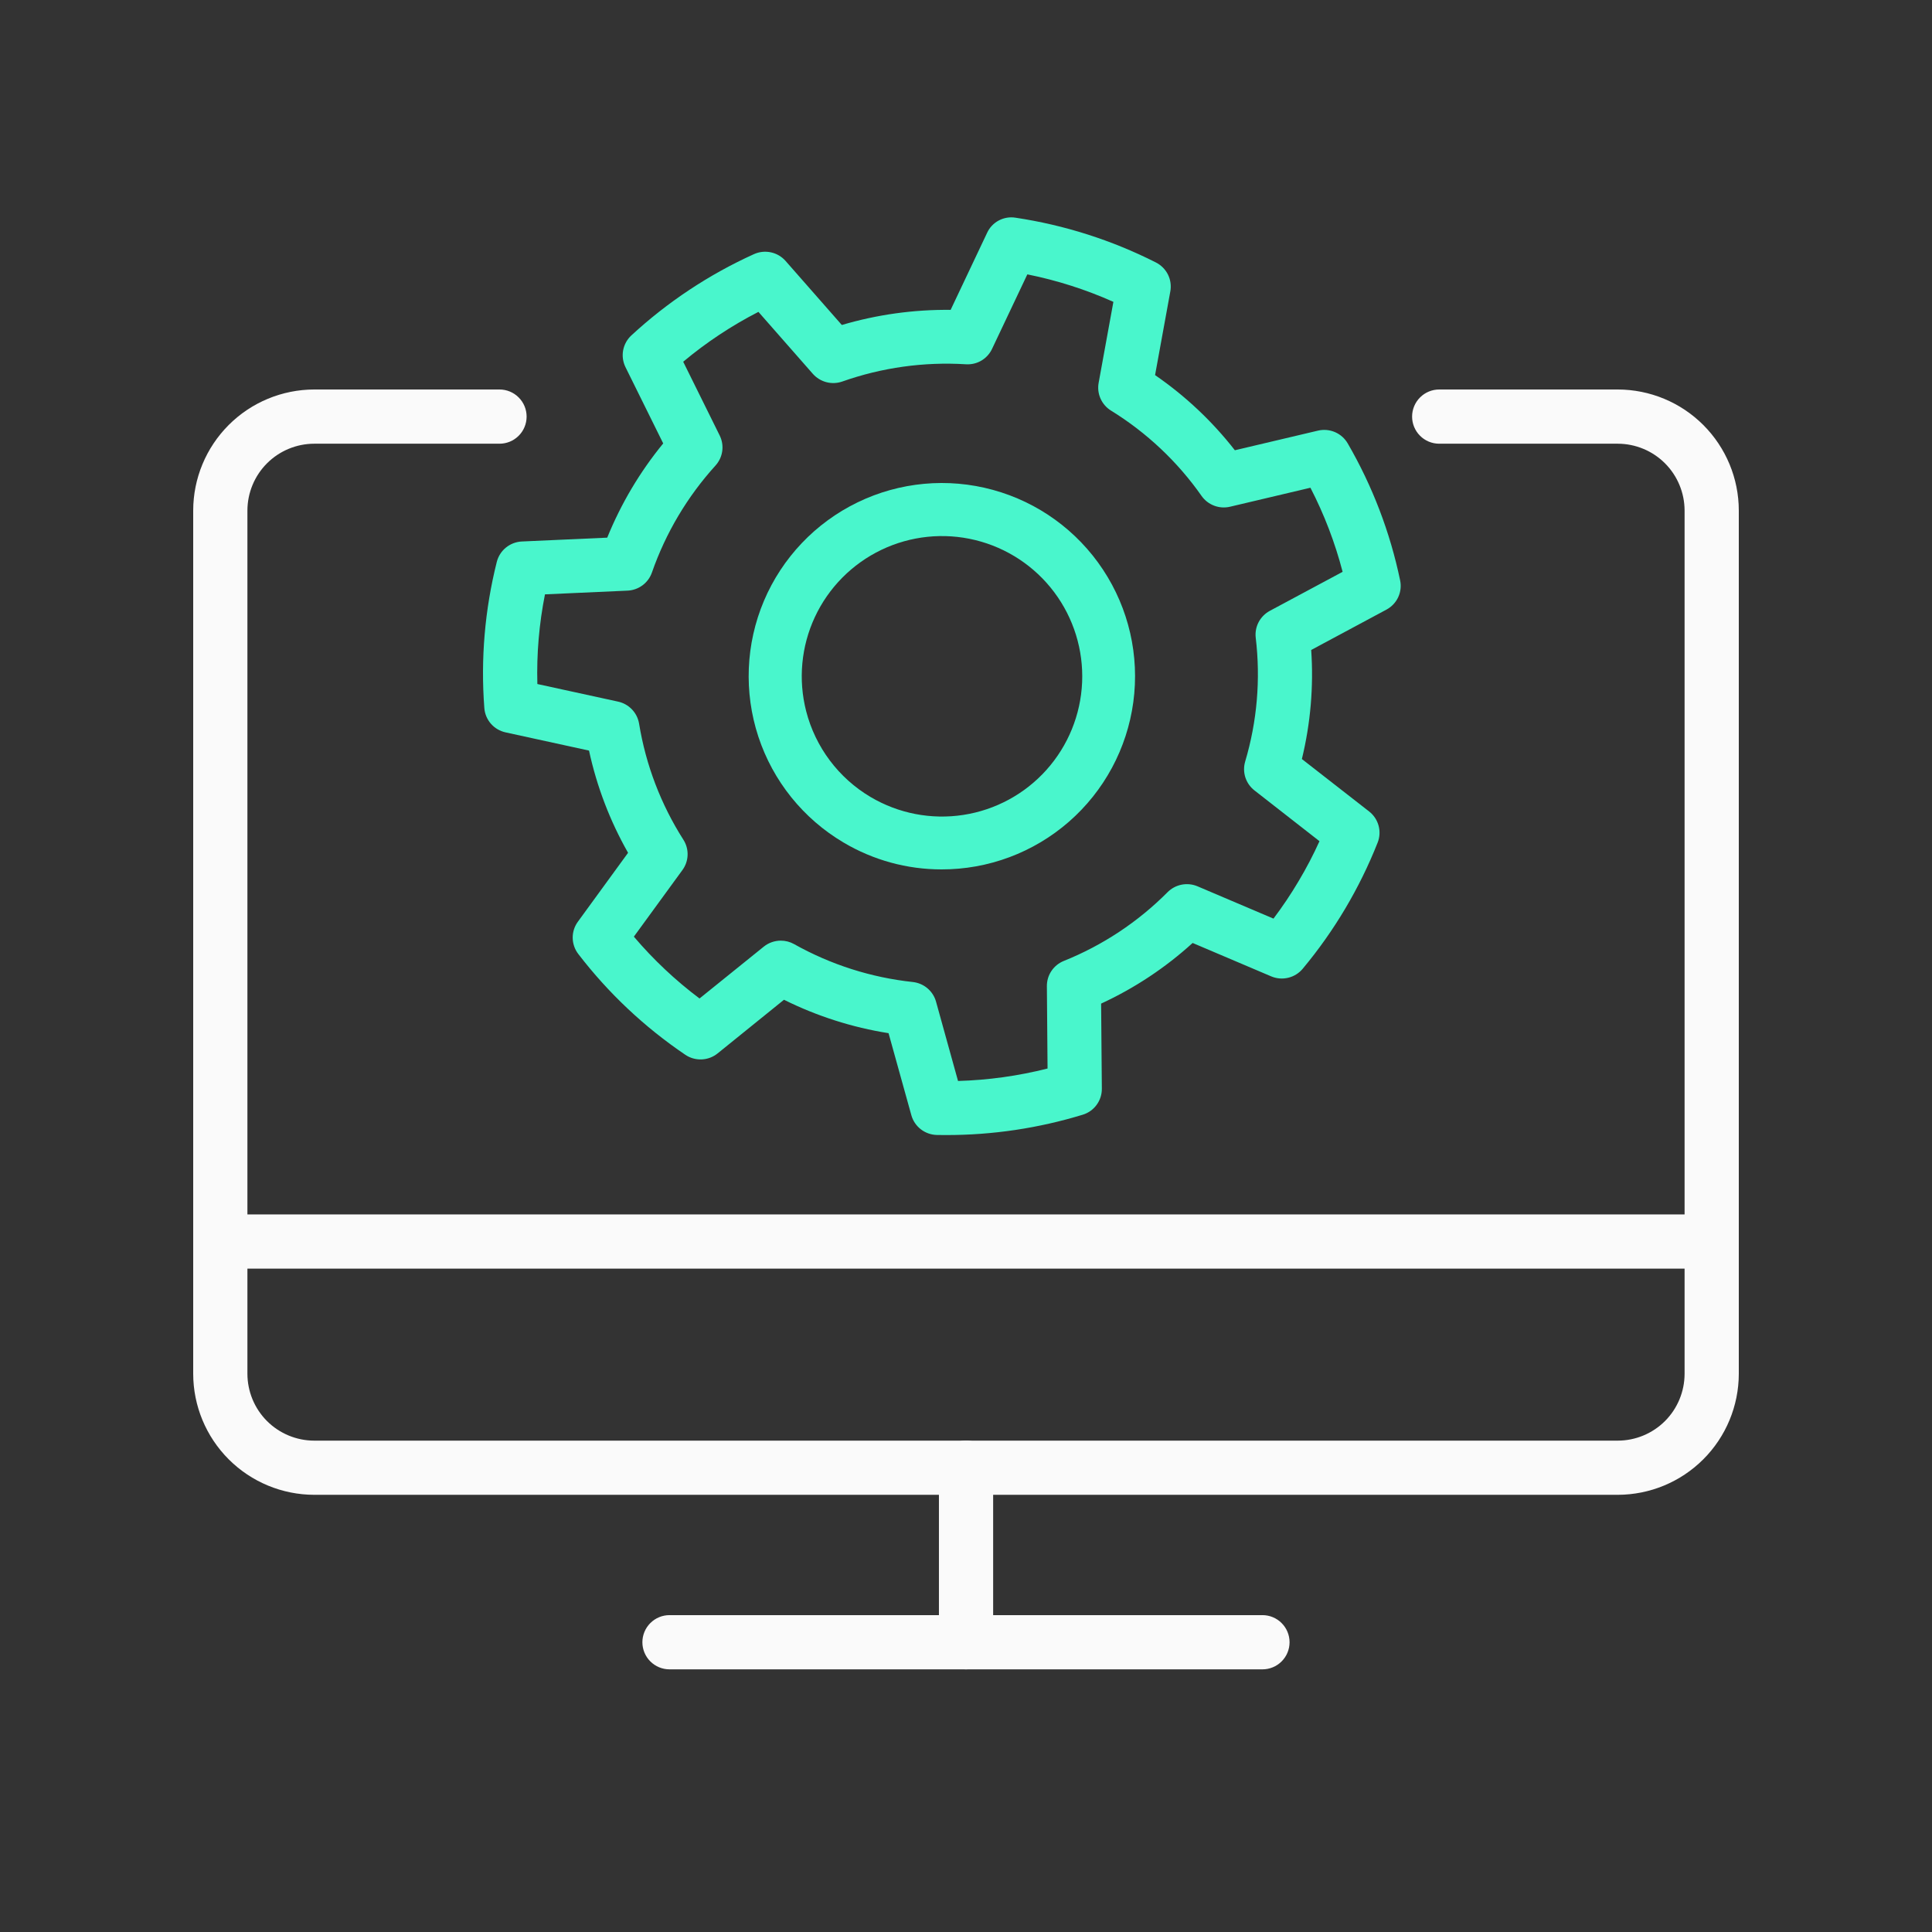
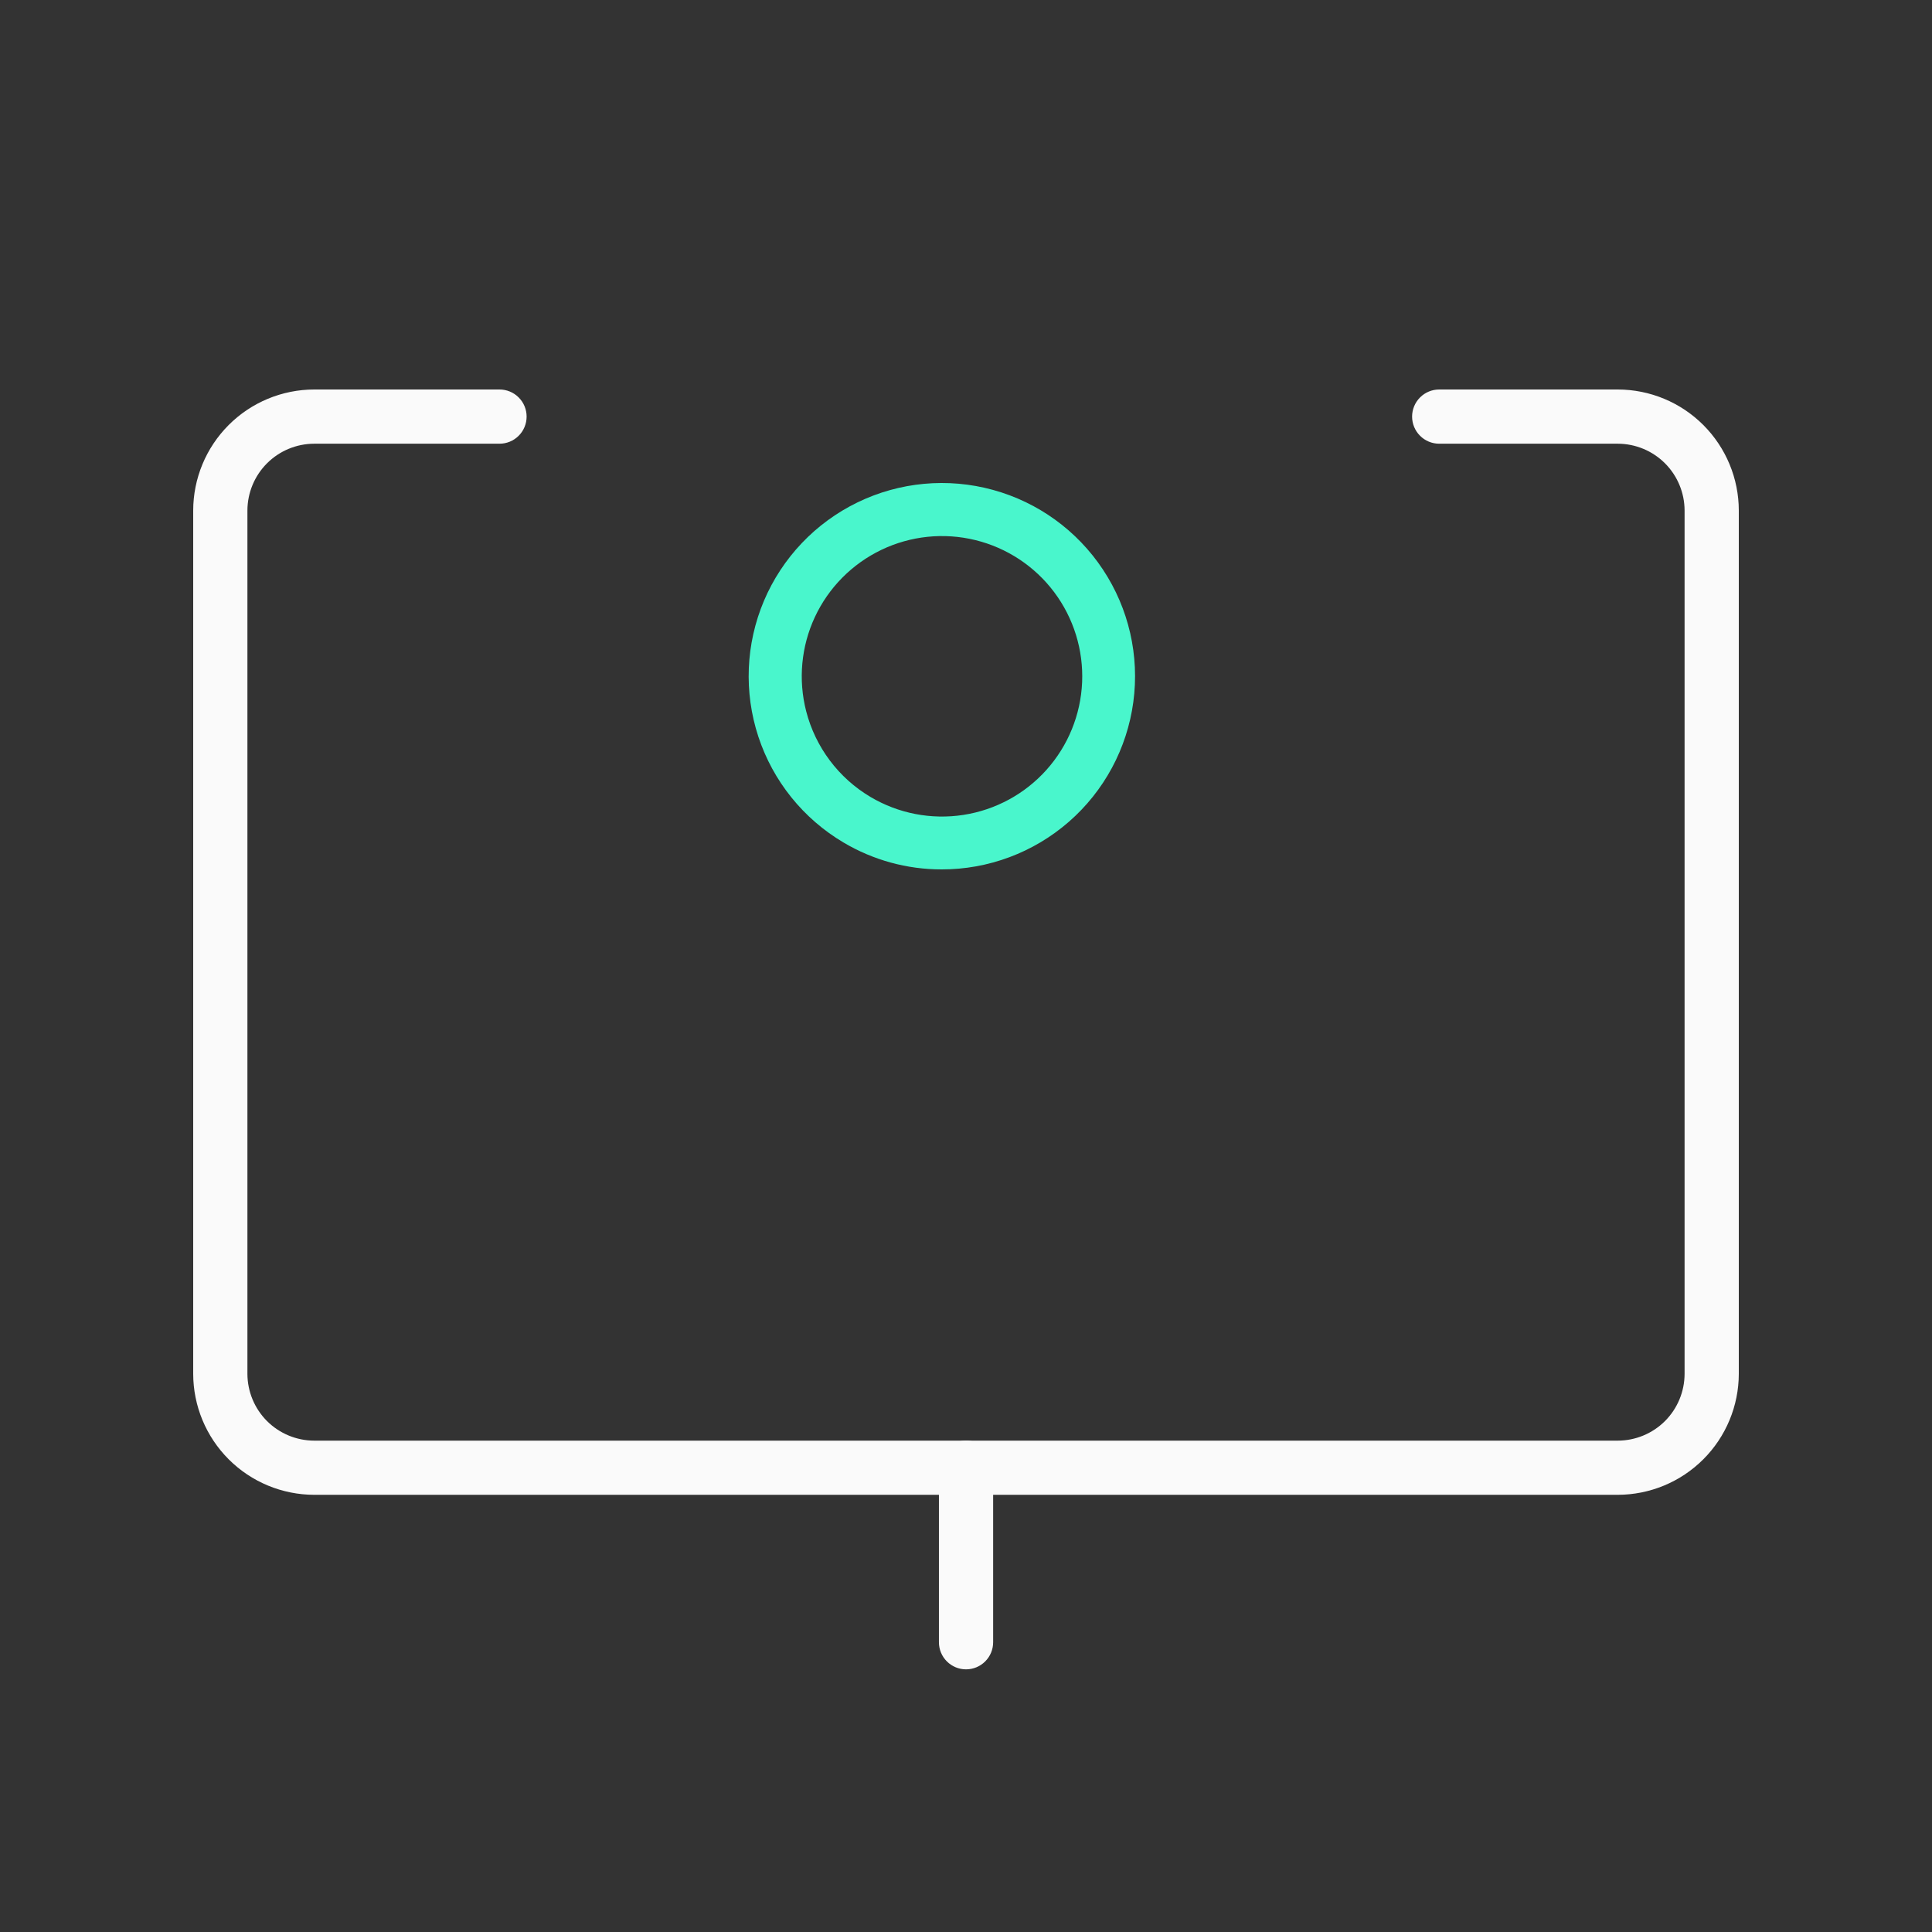
<svg xmlns="http://www.w3.org/2000/svg" width="80" height="80" viewBox="0 0 80 80" fill="none">
  <rect x="0" y="0" width="80" height="80" fill="#333333" stroke="none" />
  <path d="M66.987 61.897H13.012C11.684 61.895 10.409 61.367 9.47 60.427C8.53 59.487 8.001 58.213 8 56.884V21.141C8.001 19.812 8.53 18.538 9.47 17.598C10.409 16.658 11.684 16.13 13.012 16.128H20.683C20.981 16.128 21.267 16.246 21.477 16.457C21.688 16.667 21.806 16.953 21.806 17.25C21.806 17.548 21.688 17.834 21.477 18.044C21.267 18.255 20.981 18.373 20.683 18.373H13.012C12.279 18.374 11.575 18.666 11.056 19.185C10.538 19.703 10.246 20.407 10.245 21.141V56.886C10.246 57.62 10.538 58.324 11.056 58.843C11.575 59.361 12.279 59.653 13.012 59.654H66.987C67.721 59.653 68.425 59.361 68.944 58.843C69.462 58.324 69.754 57.62 69.755 56.886V21.141C69.754 20.407 69.462 19.704 68.944 19.185C68.425 18.666 67.721 18.374 66.987 18.373H59.595C59.297 18.373 59.011 18.255 58.801 18.044C58.59 17.834 58.472 17.548 58.472 17.25C58.472 16.953 58.59 16.667 58.801 16.457C59.011 16.246 59.297 16.128 59.595 16.128H66.987C68.317 16.13 69.591 16.658 70.53 17.598C71.47 18.538 71.999 19.812 72 21.141V56.886C71.998 58.215 71.469 59.489 70.529 60.428C69.59 61.367 68.316 61.895 66.987 61.897Z" fill="#FAFAFA" />
-   <path d="M70.692 52.531H9.123C8.825 52.531 8.539 52.413 8.329 52.202C8.118 51.992 8 51.706 8 51.408C8 51.111 8.118 50.825 8.329 50.614C8.539 50.404 8.825 50.286 9.123 50.286H70.692C70.989 50.286 71.275 50.404 71.485 50.614C71.696 50.825 71.814 51.111 71.814 51.408C71.814 51.706 71.696 51.992 71.485 52.202C71.275 52.413 70.989 52.531 70.692 52.531Z" fill="#FAFAFA" />
  <path d="M40.001 69.124C39.704 69.124 39.418 69.006 39.208 68.795C38.997 68.585 38.879 68.299 38.879 68.002V60.772C38.879 60.475 38.997 60.189 39.208 59.979C39.418 59.768 39.704 59.65 40.001 59.65C40.299 59.65 40.585 59.768 40.795 59.979C41.006 60.189 41.124 60.475 41.124 60.772V68.002C41.124 68.299 41.006 68.585 40.795 68.795C40.585 69.006 40.299 69.124 40.001 69.124Z" fill="#FAFAFA" />
-   <path d="M52.276 69.124H27.723C27.425 69.124 27.14 69.006 26.929 68.795C26.718 68.585 26.6 68.299 26.6 68.002C26.6 67.704 26.718 67.418 26.929 67.208C27.14 66.997 27.425 66.879 27.723 66.879H52.276C52.573 66.879 52.859 66.997 53.069 67.208C53.28 67.418 53.398 67.704 53.398 68.002C53.398 68.299 53.28 68.585 53.069 68.795C52.859 69.006 52.573 69.124 52.276 69.124Z" fill="#FAFAFA" />
-   <path d="M39.178 47C39.051 47 38.923 47 38.796 46.997C38.555 46.992 38.321 46.909 38.13 46.762C37.939 46.614 37.801 46.41 37.737 46.178L36.793 42.782C35.288 42.543 33.827 42.076 32.463 41.398L29.714 43.62C29.527 43.771 29.296 43.858 29.055 43.868C28.814 43.878 28.576 43.811 28.377 43.676C26.683 42.53 25.187 41.12 23.944 39.5C23.798 39.309 23.717 39.076 23.714 38.836C23.711 38.596 23.786 38.361 23.928 38.167L26.007 35.313C25.256 33.992 24.711 32.565 24.39 31.08L20.934 30.326C20.698 30.274 20.485 30.149 20.327 29.968C20.169 29.786 20.073 29.559 20.055 29.319C19.9 27.287 20.074 25.244 20.571 23.267C20.63 23.034 20.762 22.826 20.949 22.674C21.136 22.522 21.367 22.433 21.608 22.422L25.144 22.263C25.716 20.854 26.497 19.539 27.462 18.361L25.899 15.201C25.793 14.985 25.759 14.741 25.803 14.505C25.847 14.269 25.966 14.053 26.142 13.89C27.642 12.504 29.357 11.367 31.22 10.523C31.44 10.424 31.686 10.398 31.922 10.449C32.157 10.499 32.37 10.624 32.529 10.805L34.858 13.457C36.32 13.025 37.839 12.814 39.364 12.831L40.874 9.641C40.974 9.422 41.145 9.242 41.358 9.129C41.572 9.016 41.817 8.975 42.056 9.015C44.08 9.319 46.041 9.945 47.865 10.869C48.08 10.978 48.254 11.153 48.362 11.368C48.469 11.584 48.504 11.827 48.461 12.064L47.829 15.532C49.084 16.396 50.198 17.445 51.133 18.644L54.576 17.831C54.811 17.776 55.058 17.798 55.279 17.893C55.501 17.988 55.685 18.152 55.806 18.36C56.829 20.124 57.562 22.04 57.977 24.035C58.026 24.27 57.997 24.514 57.895 24.732C57.793 24.949 57.623 25.128 57.411 25.242L54.294 26.914C54.398 28.43 54.267 29.953 53.908 31.43L56.694 33.602C56.884 33.751 57.021 33.957 57.084 34.189C57.147 34.421 57.134 34.667 57.045 34.891C56.295 36.786 55.247 38.55 53.941 40.116C53.786 40.301 53.576 40.431 53.341 40.487C53.106 40.544 52.859 40.523 52.637 40.429L49.384 39.046C48.257 40.071 46.98 40.918 45.595 41.557L45.625 45.082C45.627 45.322 45.551 45.557 45.408 45.751C45.266 45.945 45.064 46.088 44.833 46.158C43.001 46.718 41.095 47.002 39.178 47ZM32.333 38.95C32.525 38.95 32.714 38.999 32.881 39.093C34.396 39.943 36.069 40.478 37.798 40.663C38.022 40.688 38.233 40.778 38.404 40.923C38.575 41.068 38.699 41.26 38.759 41.476L39.67 44.761C40.921 44.725 42.164 44.552 43.377 44.245L43.349 40.835C43.347 40.611 43.412 40.392 43.537 40.206C43.662 40.02 43.84 39.875 44.048 39.791C45.662 39.143 47.125 38.173 48.349 36.941C48.507 36.783 48.71 36.675 48.93 36.632C49.151 36.589 49.379 36.612 49.586 36.7L52.732 38.038C53.107 37.54 53.455 37.023 53.772 36.487C54.091 35.952 54.38 35.4 54.637 34.832L51.944 32.729C51.767 32.591 51.636 32.403 51.567 32.19C51.499 31.977 51.496 31.748 51.56 31.533C52.054 29.872 52.203 28.128 51.997 26.408C51.971 26.186 52.012 25.962 52.116 25.763C52.22 25.565 52.381 25.402 52.578 25.295L55.595 23.678C55.281 22.472 54.834 21.304 54.262 20.196L50.932 20.983C50.714 21.034 50.485 21.019 50.275 20.939C50.065 20.86 49.884 20.719 49.755 20.536C48.759 19.116 47.482 17.913 46.003 17.001C45.812 16.883 45.662 16.71 45.571 16.506C45.479 16.302 45.452 16.075 45.492 15.854L46.103 12.499C44.961 11.989 43.766 11.607 42.54 11.361L41.079 14.446C40.984 14.648 40.83 14.818 40.637 14.932C40.444 15.046 40.221 15.098 39.996 15.084C38.259 14.976 36.518 15.219 34.878 15.798C34.666 15.872 34.437 15.882 34.219 15.825C34.002 15.768 33.807 15.648 33.658 15.48L31.405 12.914C30.293 13.485 29.248 14.177 28.29 14.979L29.802 18.035C29.901 18.236 29.937 18.461 29.906 18.683C29.875 18.904 29.777 19.111 29.627 19.277C28.461 20.563 27.566 22.069 26.995 23.706C26.921 23.917 26.786 24.102 26.606 24.236C26.425 24.37 26.209 24.447 25.985 24.457L22.566 24.611C22.323 25.833 22.217 27.079 22.251 28.324L25.595 29.053C25.815 29.101 26.015 29.214 26.169 29.376C26.324 29.538 26.426 29.743 26.463 29.964C26.742 31.674 27.366 33.31 28.299 34.773C28.419 34.962 28.479 35.181 28.472 35.405C28.465 35.628 28.391 35.844 28.259 36.025L26.247 38.785C27.055 39.736 27.967 40.595 28.966 41.345L31.627 39.198C31.826 39.037 32.076 38.95 32.333 38.95Z" fill="#49F6CC" />
-   <path d="M38.989 36C37.561 36.001 36.159 35.617 34.931 34.888C33.262 33.902 32.008 32.344 31.402 30.504C30.796 28.663 30.878 26.665 31.633 24.88C32.389 23.096 33.767 21.647 35.511 20.801C37.254 19.956 39.246 19.772 41.115 20.285C42.984 20.797 44.603 21.97 45.672 23.587C46.742 25.203 47.188 27.152 46.928 29.073C46.668 30.993 45.72 32.754 44.26 34.028C42.799 35.302 40.926 36.003 38.989 36ZM36.048 33.002C37.204 33.686 38.562 33.949 39.889 33.744C41.217 33.54 42.434 32.881 43.33 31.881C44.227 30.88 44.749 29.6 44.808 28.257C44.866 26.915 44.457 25.594 43.651 24.519C42.845 23.445 41.691 22.683 40.386 22.364C39.081 22.044 37.705 22.188 36.494 22.769C35.283 23.35 34.31 24.333 33.742 25.551C33.175 26.768 33.047 28.145 33.381 29.447C33.764 30.938 34.723 32.217 36.048 33.002Z" fill="#49F6CC" />
+   <path d="M38.989 36C37.561 36.001 36.159 35.617 34.931 34.888C33.262 33.902 32.008 32.344 31.402 30.504C30.796 28.663 30.878 26.665 31.633 24.88C32.389 23.096 33.767 21.647 35.511 20.801C37.254 19.956 39.246 19.772 41.115 20.285C42.984 20.797 44.603 21.97 45.672 23.587C46.742 25.203 47.188 27.152 46.928 29.073C46.668 30.993 45.72 32.754 44.26 34.028C42.799 35.302 40.926 36.003 38.989 36M36.048 33.002C37.204 33.686 38.562 33.949 39.889 33.744C41.217 33.54 42.434 32.881 43.33 31.881C44.227 30.88 44.749 29.6 44.808 28.257C44.866 26.915 44.457 25.594 43.651 24.519C42.845 23.445 41.691 22.683 40.386 22.364C39.081 22.044 37.705 22.188 36.494 22.769C35.283 23.35 34.31 24.333 33.742 25.551C33.175 26.768 33.047 28.145 33.381 29.447C33.764 30.938 34.723 32.217 36.048 33.002Z" fill="#49F6CC" />
</svg>